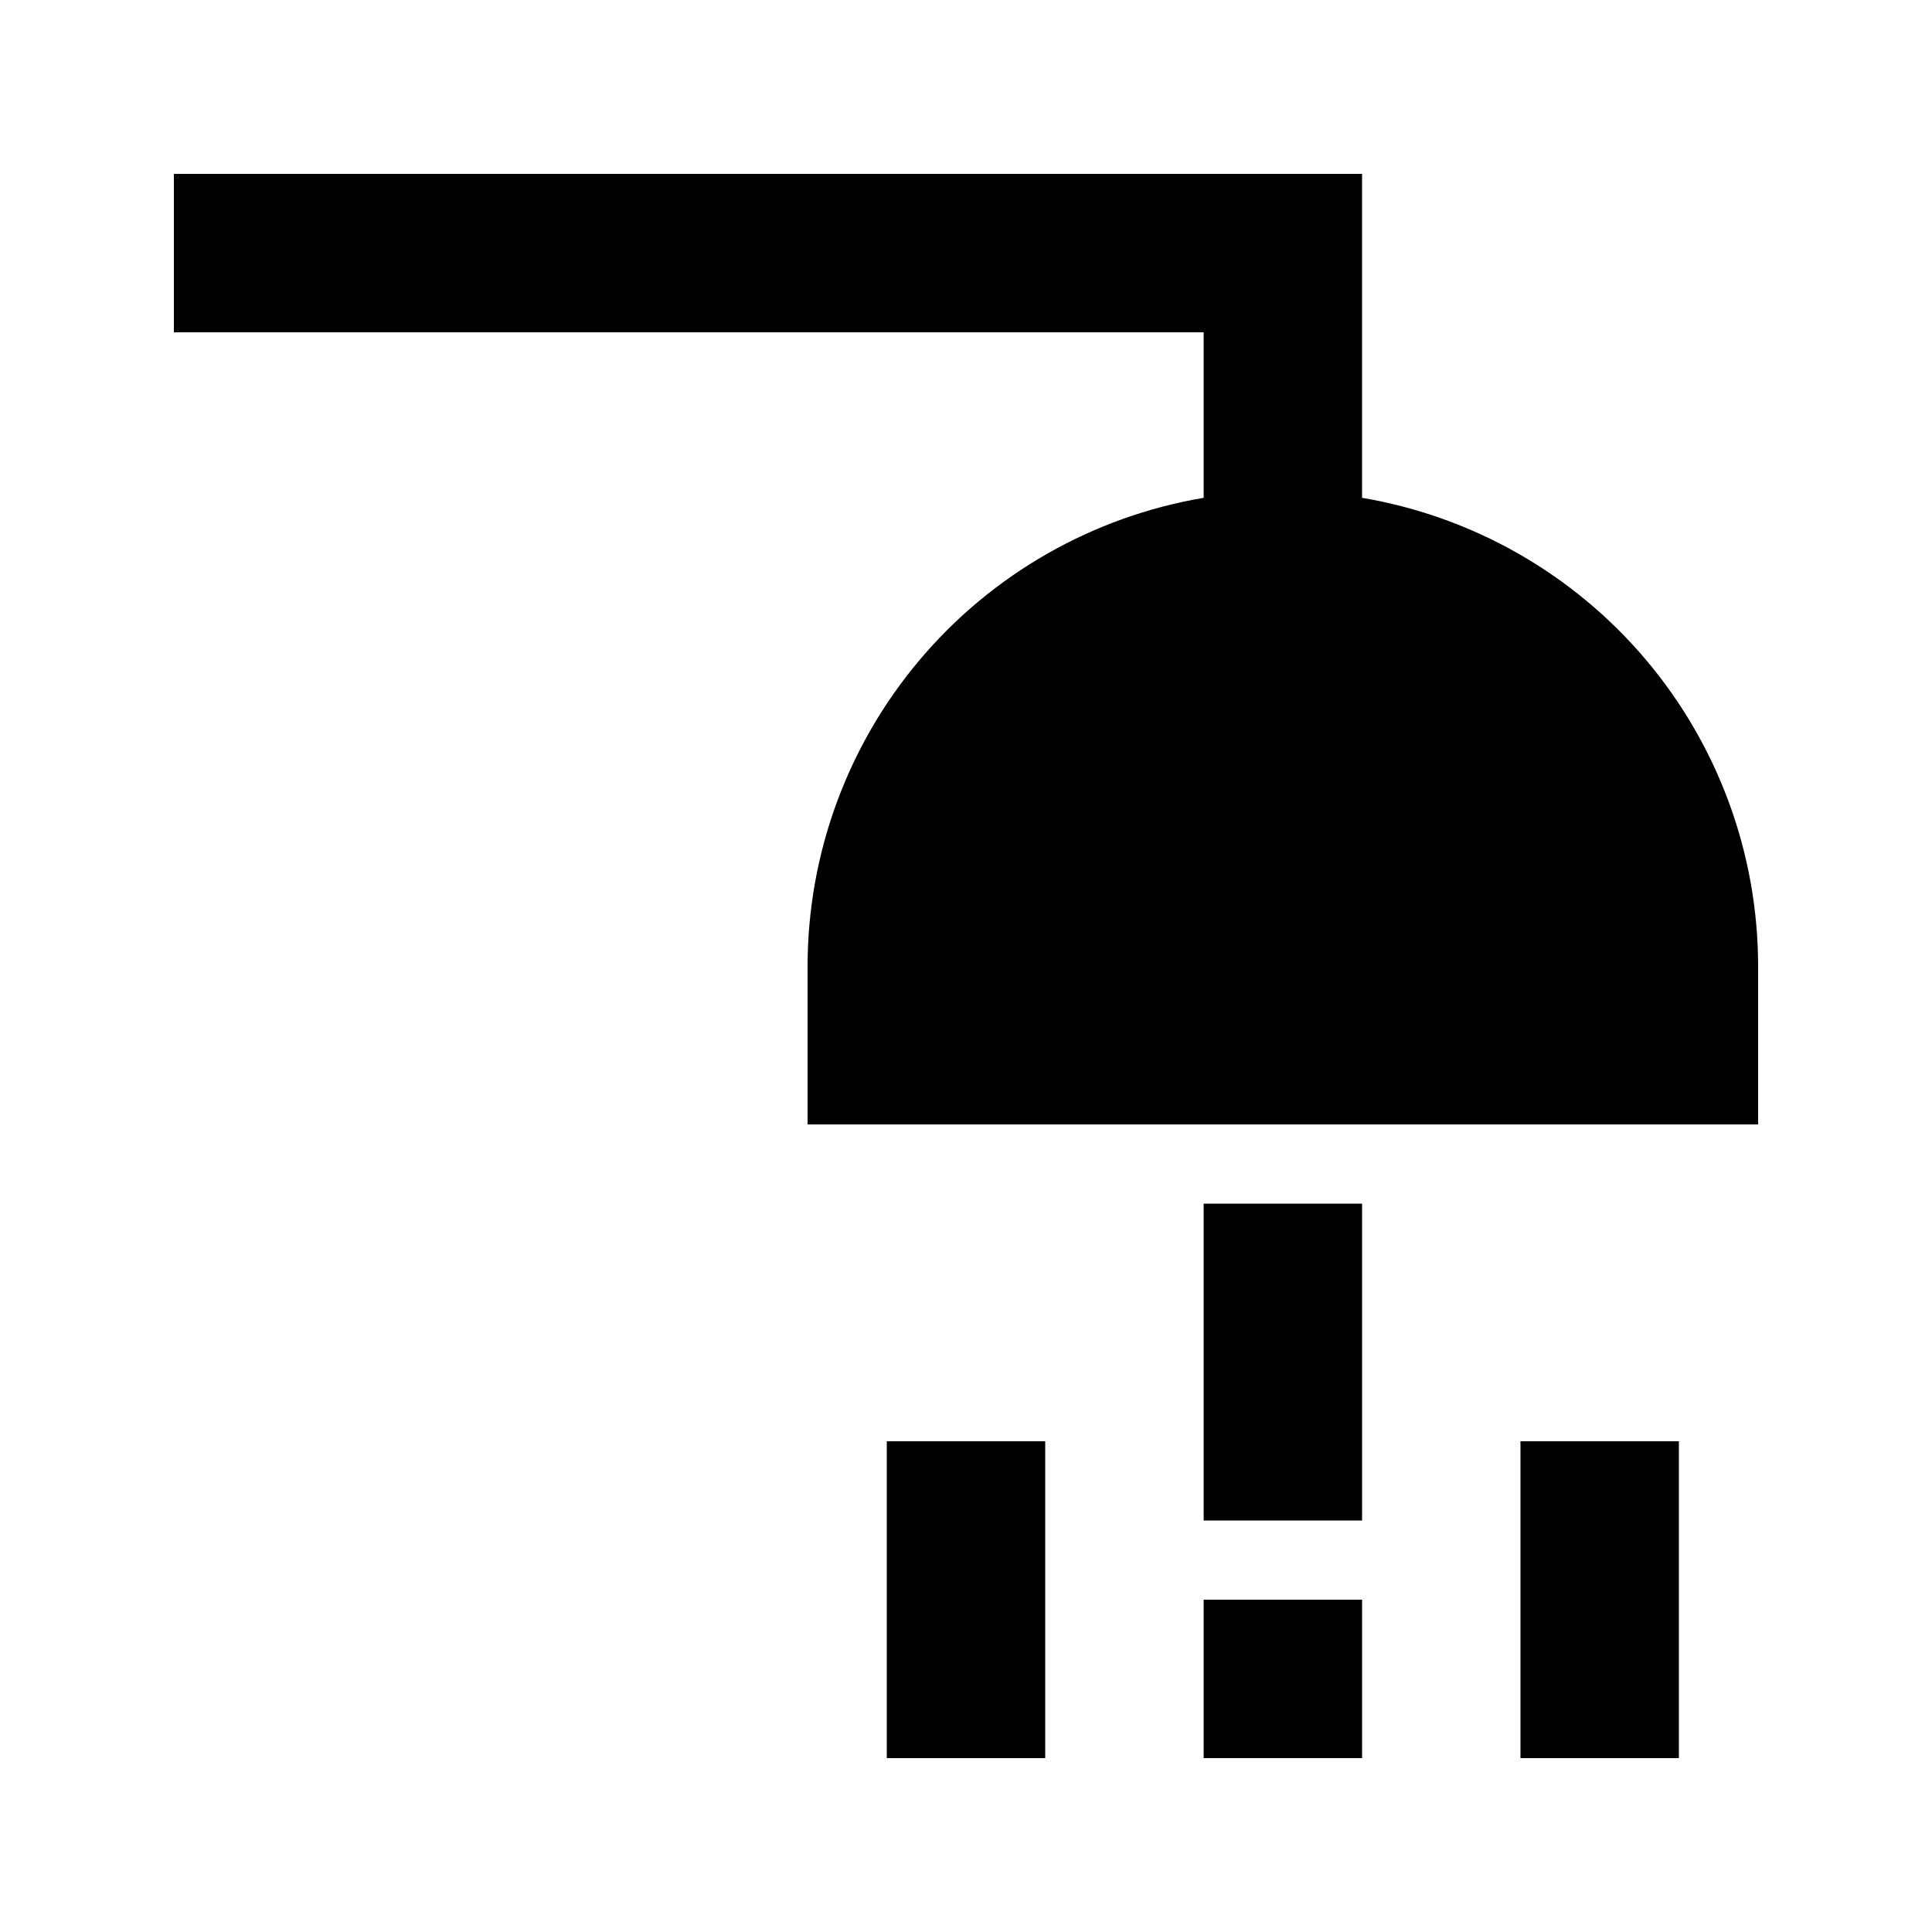
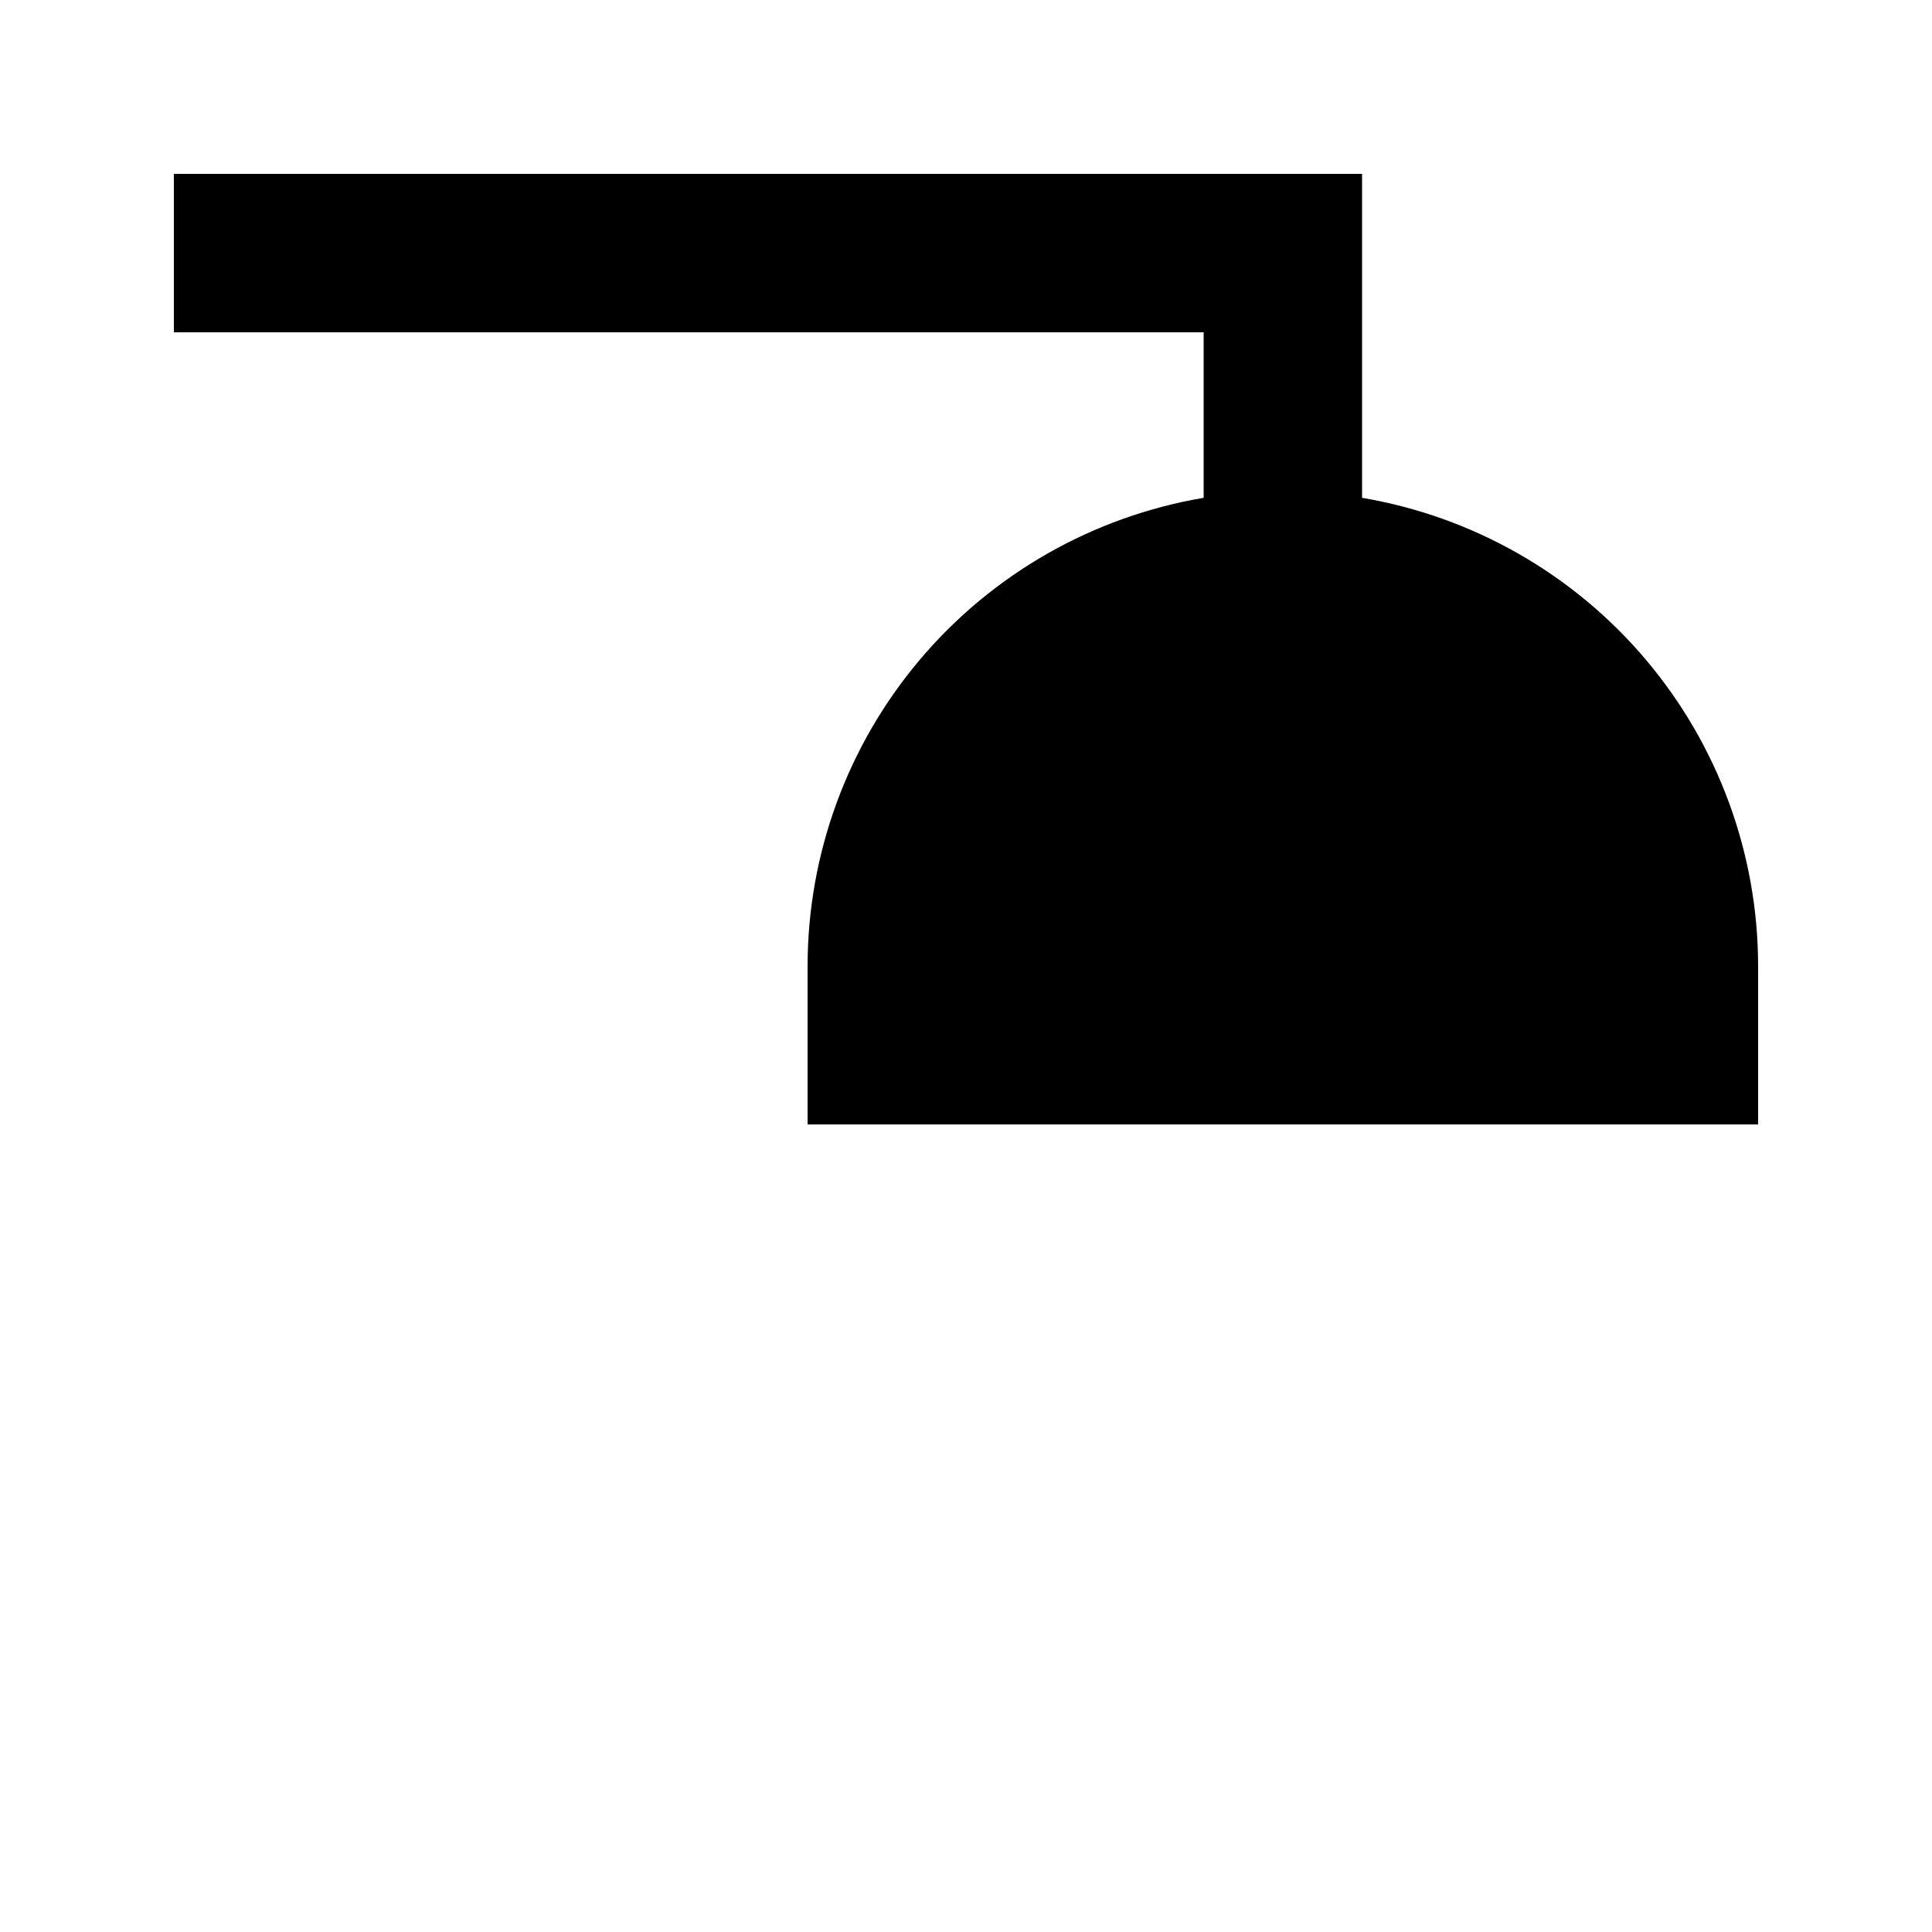
<svg xmlns="http://www.w3.org/2000/svg" fill="#000000" width="800px" height="800px" version="1.1" viewBox="144 144 512 512">
  <g>
    <path d="m504.96 275.93v-85.855h-314.88v41.984h272.9v43.871c-29.328 4.961-55.957 20.137-75.168 42.844-19.211 22.707-29.766 51.477-29.793 81.223v41.984h251.9v-41.984c-0.027-29.746-10.586-58.516-29.793-81.223-19.211-22.707-45.84-37.883-75.168-42.844z" />
-     <path d="m379.01 525.95h41.984v83.969h-41.984z" />
-     <path d="m462.98 462.98h41.984v83.969h-41.984z" />
-     <path d="m462.98 567.93h41.984v41.984h-41.984z" />
-     <path d="m546.94 525.95h41.984v83.969h-41.984z" />
  </g>
</svg>